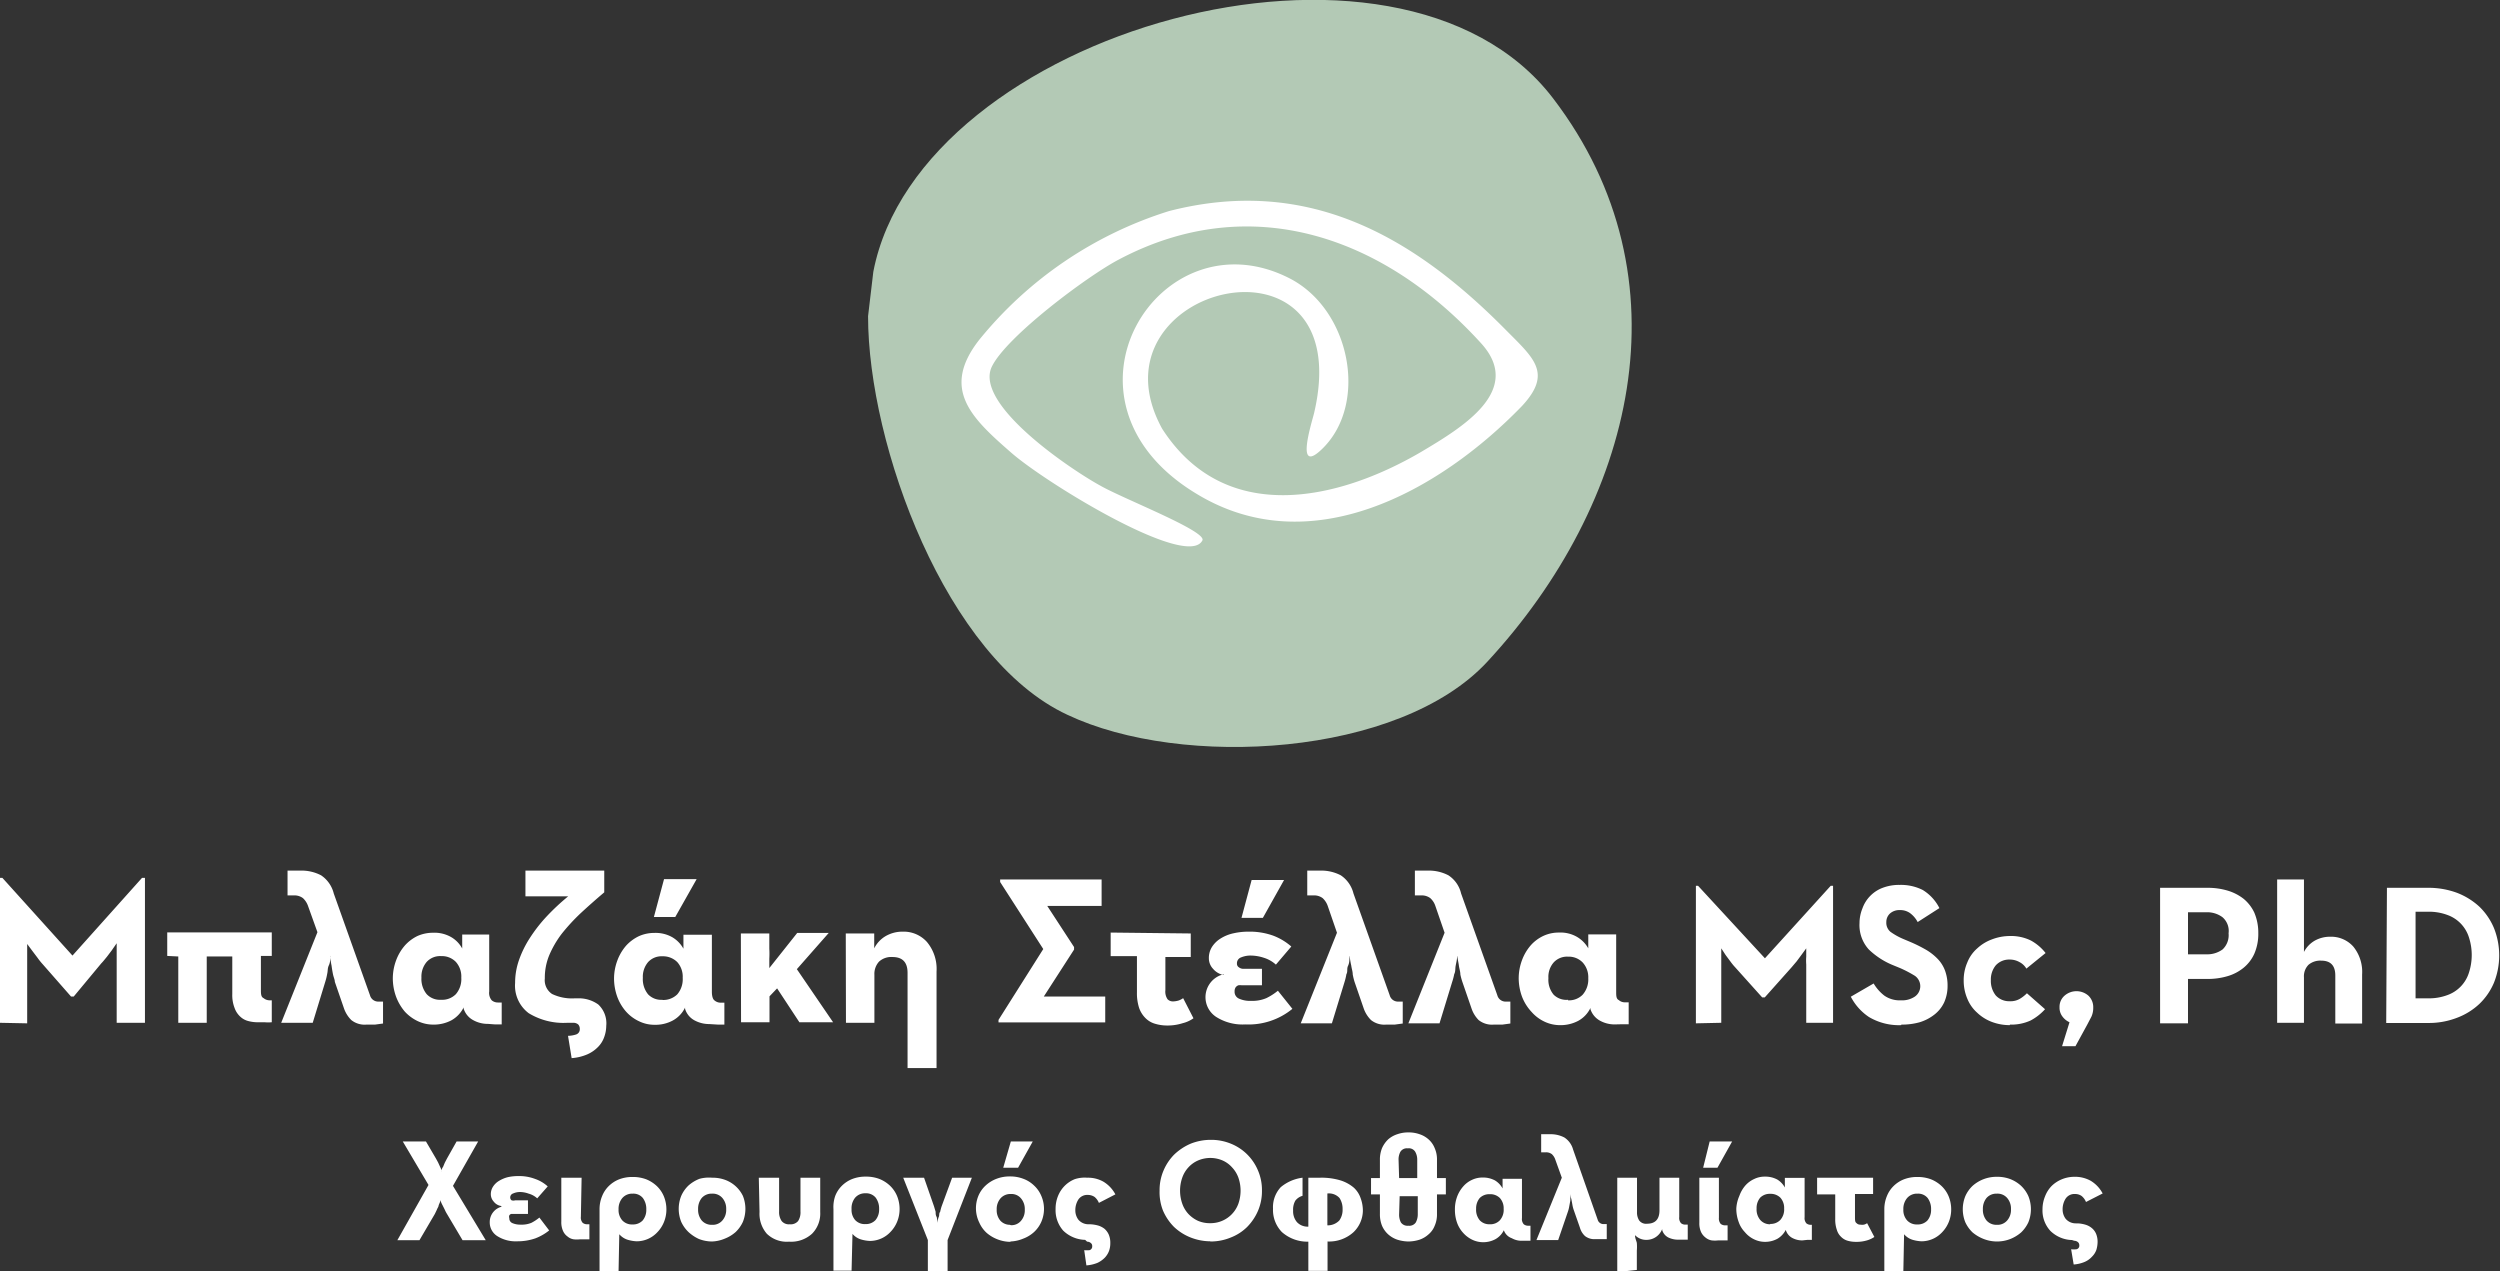
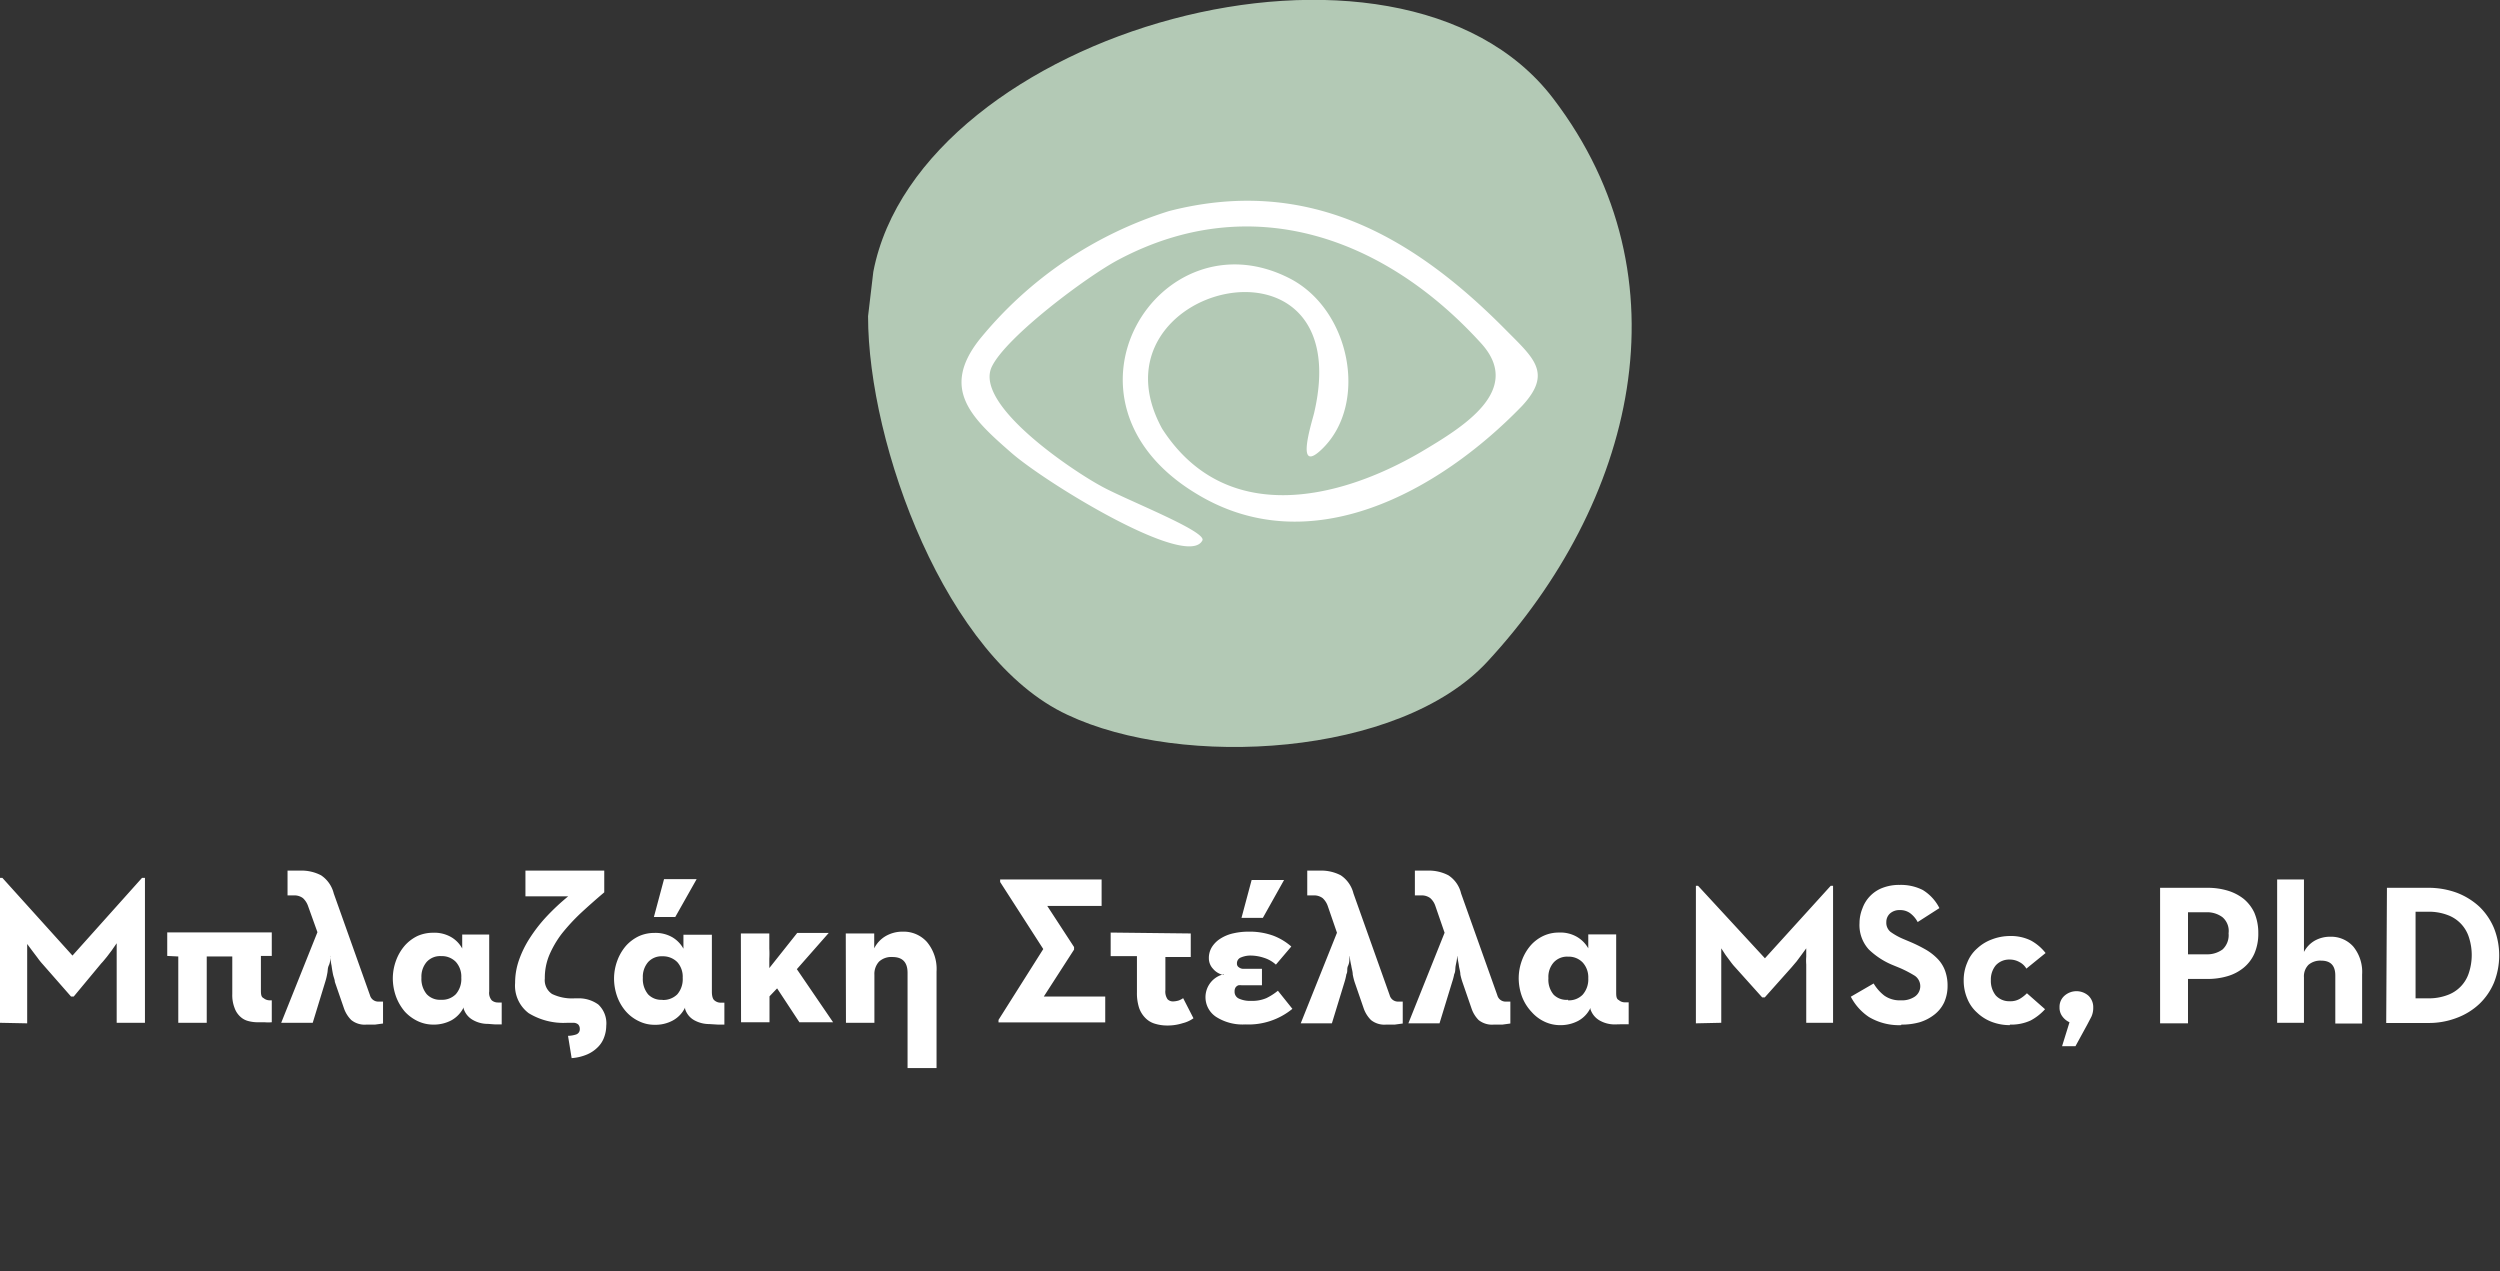
<svg xmlns="http://www.w3.org/2000/svg" viewBox="0 0 137.98 70.15">
  <rect x="0" y="0" width="137.98" height="70.15" fill="#333333" stroke="none" />
  <defs>
    <style>.cls-1{fill:#b3c9b5;}.cls-1,.cls-3{fill-rule:evenodd;}.cls-2,.cls-3{fill:#fff;}</style>
  </defs>
  <g id="Layer_2" data-name="Layer 2">
    <g id="Layer_1-2" data-name="Layer 1">
      <path class="cls-1" d="M47.91,17.45c0,7.1,4.3,18.89,11,22,6.33,3,18.33,2.32,23.18-2.93,8.06-8.71,11.25-21.11,3.63-31.09C77.18-5.76,50.75,1.75,48.2,15Z" />
      <path class="cls-2" d="M84,22.41c1.71-1.84.64-2.65-.94-4.25-5.18-5.23-11-8.45-18.54-6.51a21.88,21.88,0,0,0-10.47,7.1c-2.15,2.74-.41,4.34,1.78,6.25,1.94,1.69,9.77,6.47,10.54,4.81.15-.53-4.37-2.28-5.63-3-1.58-.86-7-4.48-6-6.57.8-1.66,5.27-5,7-5.91,7.32-3.88,14.68-1.24,20,4.61,2.39,2.62-1.07,4.67-3.3,6-4.65,2.72-10.85,4.08-14.3-1.28-4.32-7.9,10.9-11.64,8.39-.87-.15.61-1.08,3.5.48,1.95,2.52-2.5,1.52-7.68-1.86-9.39C64,11.72,57.5,22.07,66,27.23,72.3,31.1,79.44,27.12,84,22.41" />
      <path class="cls-3" d="M134,55.1a2.91,2.91,0,0,0,1.08-.18,1.92,1.92,0,0,0,1.19-1.25,3.15,3.15,0,0,0,0-1.92,1.92,1.92,0,0,0-1.19-1.25,2.91,2.91,0,0,0-1.08-.18h-.68V55.1ZM131.74,49H134a4.54,4.54,0,0,1,1.59.27,3.87,3.87,0,0,1,1.25.77,3.54,3.54,0,0,1,.81,1.19,4.08,4.08,0,0,1,0,3,3.5,3.5,0,0,1-.81,1.18,3.7,3.7,0,0,1-1.25.77,4.28,4.28,0,0,1-1.59.28h-2.3Zm-6.06-.46h1.48v4a1.54,1.54,0,0,1,.59-.62,1.72,1.72,0,0,1,.86-.22,1.64,1.64,0,0,1,1.27.54,2.21,2.21,0,0,1,.49,1.54v2.71h-1.48V53.84c0-.55-.26-.82-.78-.82a1,1,0,0,0-.7.23.9.9,0,0,0-.25.69v2.51h-1.48Zm-4.92,1.81v2.32h1a1.43,1.43,0,0,0,.91-.27,1.08,1.08,0,0,0,.33-.89,1,1,0,0,0-.34-.89,1.42,1.42,0,0,0-.9-.27ZM121.85,49a3.81,3.81,0,0,1,1.08.15,2.67,2.67,0,0,1,.89.45,2.19,2.19,0,0,1,.6.77,2.83,2.83,0,0,1,.22,1.14,2.74,2.74,0,0,1-.22,1.13,2.14,2.14,0,0,1-.6.78,2.51,2.51,0,0,1-.89.46,3.81,3.81,0,0,1-1.08.15h-1.09v2.45h-1.54V49Zm-7.63,7.42a1,1,0,0,1-.4-.33.8.8,0,0,1-.15-.5.81.81,0,0,1,.28-.64,1,1,0,0,1,1.31,0,.87.87,0,0,1,.27.66,1.18,1.18,0,0,1-.1.5l-.23.44-.65,1.19h-.74Zm-3.29.16a2.8,2.8,0,0,1-1-.18,2.42,2.42,0,0,1-.81-.51,2.07,2.07,0,0,1-.54-.77,2.54,2.54,0,0,1-.2-1,2.42,2.42,0,0,1,.2-1,2,2,0,0,1,.54-.77,2.4,2.4,0,0,1,.81-.5,2.8,2.8,0,0,1,1-.19,2.49,2.49,0,0,1,1.16.25,2.62,2.62,0,0,1,.81.69l-1.06.86a.94.94,0,0,0-.38-.36,1.08,1.08,0,0,0-.53-.14,1,1,0,0,0-.78.32,1.23,1.23,0,0,0-.27.82,1.28,1.28,0,0,0,.27.84,1,1,0,0,0,.78.32,1,1,0,0,0,.56-.14,1.94,1.94,0,0,0,.38-.3l1,.88a2.93,2.93,0,0,1-.79.62A2.56,2.56,0,0,1,110.93,56.55Zm-6,0a3.24,3.24,0,0,1-1.78-.45,3,3,0,0,1-1-1.12l1.26-.73a2.39,2.39,0,0,0,.59.67,1.48,1.48,0,0,0,.92.26,1.26,1.26,0,0,0,.77-.21.7.7,0,0,0,0-1.14,6.55,6.55,0,0,0-.82-.43l-.39-.16a4.2,4.2,0,0,1-1.34-.87,2,2,0,0,1-.51-1.45,2.17,2.17,0,0,1,.16-.81A1.89,1.89,0,0,1,103.91,49a2.54,2.54,0,0,1,.94-.16,2.67,2.67,0,0,1,1.27.28,2.48,2.48,0,0,1,.92,1l-1.2.77a1.46,1.46,0,0,0-.43-.5.93.93,0,0,0-.56-.16.77.77,0,0,0-.54.19.63.63,0,0,0-.2.47.65.65,0,0,0,.23.54,3.62,3.62,0,0,0,.72.4l.38.16a8,8,0,0,1,.88.44,3,3,0,0,1,.63.5,1.87,1.87,0,0,1,.4.64,2.38,2.38,0,0,1,.14.84,2.22,2.22,0,0,1-.19.92,1.86,1.86,0,0,1-.54.67,2.49,2.49,0,0,1-.81.42A3.62,3.62,0,0,1,104.94,56.55Zm-11.33-.1V48.89h.12l3.69,4,3.63-4h.13v7.56H99.69V53.64c0-.12,0-.26,0-.41a2.81,2.81,0,0,1,0-.43c0-.16,0-.31,0-.46l-.27.37-.26.35-.28.33-1.48,1.66h-.14l-1.49-1.66q-.14-.15-.27-.33l-.26-.35L95,52.34l0,.46c0,.13,0,.27,0,.43v3.22Zm-4.48.06a1.67,1.67,0,0,1-.82-.21,1.12,1.12,0,0,1-.52-.63l0-.07a1.59,1.59,0,0,1-.67.71,2.07,2.07,0,0,1-1,.24,2,2,0,0,1-.86-.19,2.17,2.17,0,0,1-.71-.53A2.59,2.59,0,0,1,84,55a3,3,0,0,1-.18-1,2.87,2.87,0,0,1,.18-1,2.65,2.65,0,0,1,.48-.82,2.17,2.17,0,0,1,.71-.53,2,2,0,0,1,.85-.18,1.82,1.82,0,0,1,1,.24,1.7,1.7,0,0,1,.62.63l0-.77H89.2v3.14c0,.25,0,.42.15.49a.48.48,0,0,0,.33.12h.21v1.21l-.36,0Zm-2.58-1.33a1.06,1.06,0,0,0,.81-.31,1.28,1.28,0,0,0,.31-.91,1.21,1.21,0,0,0-.31-.87,1.07,1.07,0,0,0-.81-.32,1,1,0,0,0-.79.32,1.21,1.21,0,0,0-.29.87,1.28,1.28,0,0,0,.29.91A1,1,0,0,0,86.55,55.18Zm-6.12-2.42c0,.18-.05.35-.08.52s0,.3-.08.46a3.16,3.16,0,0,1-.11.42l-.7,2.29H77.73l2-5L79.22,50a1,1,0,0,0-.28-.43.78.78,0,0,0-.51-.15h-.34V48.05h.71a2.34,2.34,0,0,1,1.14.26,1.64,1.64,0,0,1,.7,1l2,5.62a.47.47,0,0,0,.48.35h.24v1.21l-.44.06-.48,0a1.18,1.18,0,0,1-.83-.25,1.67,1.67,0,0,1-.4-.66l-.5-1.45a3.44,3.44,0,0,1-.11-.41c0-.16-.06-.32-.08-.48S80.45,52.94,80.43,52.76Zm-5.94,0c0,.18,0,.35-.08.52s0,.3-.09.46a3.26,3.26,0,0,1-.1.42l-.7,2.29H71.79l2-5L73.28,50a1.07,1.07,0,0,0-.28-.43.78.78,0,0,0-.51-.15h-.34V48.05h.71a2.34,2.34,0,0,1,1.14.26,1.69,1.69,0,0,1,.7,1l2,5.62a.47.47,0,0,0,.47.35h.25v1.21l-.44.06-.48,0a1.18,1.18,0,0,1-.83-.25,1.69,1.69,0,0,1-.41-.66l-.5-1.45a3.52,3.52,0,0,1-.1-.41c0-.16-.06-.32-.08-.48A4.34,4.34,0,0,1,74.49,52.76Zm-5.4-4.22h1.79l-1.17,2.09H68.52Zm-1.55,5.24a1,1,0,0,1-.58-.34.84.84,0,0,1-.23-.58,1.14,1.14,0,0,1,.18-.64,1.51,1.51,0,0,1,.48-.46,2.19,2.19,0,0,1,.7-.28,3.7,3.7,0,0,1,.83-.09,3.84,3.84,0,0,1,1.36.22,3.29,3.29,0,0,1,1,.6l-.85,1a1.77,1.77,0,0,0-.67-.38,2.38,2.38,0,0,0-.68-.12,1.35,1.35,0,0,0-.57.1.34.34,0,0,0-.23.34.23.23,0,0,0,.11.21.4.4,0,0,0,.27.08h1v.91H68.53a.61.61,0,0,0-.18,0,.33.33,0,0,0-.15.11.38.38,0,0,0-.06.22.41.41,0,0,0,.25.41,1.48,1.48,0,0,0,.65.12,2,2,0,0,0,.85-.15,3.27,3.27,0,0,0,.64-.41l.8,1a3.82,3.82,0,0,1-2.6.86,2.71,2.71,0,0,1-1.6-.41,1.3,1.3,0,0,1,.41-2.36Zm-1.81-2.29v1.3H64.32v1.83a.74.74,0,0,0,.12.5.41.41,0,0,0,.31.12,1.17,1.17,0,0,0,.3-.05,1,1,0,0,0,.25-.13l.57,1.11a1.72,1.72,0,0,1-.59.27,2.73,2.73,0,0,1-.87.13,2.3,2.3,0,0,1-.67-.1,1.21,1.21,0,0,1-.52-.31,1.49,1.49,0,0,1-.35-.56,2.66,2.66,0,0,1-.12-.86v-2H61.3v-1.3Zm-6.44.75v.14L57.61,55H61v1.43H55.11v-.14l2.47-3.91L55.2,48.68v-.14h5.6V50h-3Zm-12.6-.75h1.57l0,.82a1.62,1.62,0,0,1,.64-.68,1.85,1.85,0,0,1,.94-.24,1.72,1.72,0,0,1,1.33.57,2.32,2.32,0,0,1,.53,1.63v5.33H50.09V53.69c0-.58-.28-.87-.83-.87a1,1,0,0,0-.74.25,1,1,0,0,0-.26.73v2.65H46.69Zm-5.79,0h1.57v.84a5.25,5.25,0,0,1,0,.56c0,.18,0,.36,0,.51L44,51.49h1.74l-1.76,2,2,2.93H44.12l-1.23-1.87-.42.44v1.43H40.9Zm-4.24-3h1.8l-1.18,2.09H36.09Zm2.49,8a1.7,1.7,0,0,1-.82-.21,1.07,1.07,0,0,1-.51-.63l0-.07a1.59,1.59,0,0,1-.67.71,2,2,0,0,1-1,.24,1.93,1.93,0,0,1-.86-.19,2.21,2.21,0,0,1-.72-.53,2.59,2.59,0,0,1-.49-.82,3,3,0,0,1-.18-1,2.87,2.87,0,0,1,.18-1,2.65,2.65,0,0,1,.48-.82,2.28,2.28,0,0,1,.71-.53,2.06,2.06,0,0,1,.85-.18,1.86,1.86,0,0,1,1,.24,1.68,1.68,0,0,1,.61.63l0-.77h1.57v3.14c0,.25.05.42.15.49a.52.52,0,0,0,.33.12h.21v1.21l-.35,0Zm-2.58-1.33a1.1,1.1,0,0,0,.82-.31,1.28,1.28,0,0,0,.3-.91,1.21,1.21,0,0,0-.3-.87,1.11,1.11,0,0,0-.82-.32,1,1,0,0,0-.79.32,1.25,1.25,0,0,0-.29.87,1.32,1.32,0,0,0,.29.91A1,1,0,0,0,36.57,55.18ZM32,56.79a.35.35,0,0,0-.09-.25.42.42,0,0,0-.29-.09h-.3a3.69,3.69,0,0,1-2.14-.53,1.9,1.9,0,0,1-.75-1.67A3.79,3.79,0,0,1,28.64,53a5.7,5.7,0,0,1,.61-1.24,8.36,8.36,0,0,1,.93-1.19,12.46,12.46,0,0,1,1.18-1.1H29V48.05h4.35v1.2c-.46.39-.9.78-1.3,1.15A10.89,10.89,0,0,0,31,51.54a5.56,5.56,0,0,0-.69,1.19A3.26,3.26,0,0,0,30.07,54a.91.91,0,0,0,.4.86,2.53,2.53,0,0,0,1.25.24h.16a1.84,1.84,0,0,1,1.14.34,1.42,1.42,0,0,1,.44,1.18,1.83,1.83,0,0,1-.11.61,1.45,1.45,0,0,1-.34.55,1.88,1.88,0,0,1-.59.41,2.65,2.65,0,0,1-.87.21l-.2-1.23a1.55,1.55,0,0,0,.43-.07A.3.3,0,0,0,32,56.79Zm-5.07-.28a1.64,1.64,0,0,1-.82-.21,1.09,1.09,0,0,1-.52-.63l0-.07a1.65,1.65,0,0,1-.67.71,2.07,2.07,0,0,1-1,.24,2,2,0,0,1-.86-.19,2.32,2.32,0,0,1-.72-.53,2.77,2.77,0,0,1-.48-.82,3,3,0,0,1-.18-1,2.87,2.87,0,0,1,.18-1,2.65,2.65,0,0,1,.48-.82,2.24,2.24,0,0,1,.7-.53,2.11,2.11,0,0,1,.86-.18,1.85,1.85,0,0,1,1,.24,1.61,1.61,0,0,1,.61.63l0-.77H27v3.14a.63.63,0,0,0,.14.49.52.52,0,0,0,.34.12h.21v1.21l-.36,0Zm-2.58-1.33a1.06,1.06,0,0,0,.81-.31,1.28,1.28,0,0,0,.3-.91,1.21,1.21,0,0,0-.3-.87,1.07,1.07,0,0,0-.81-.32,1,1,0,0,0-.8.32,1.25,1.25,0,0,0-.29.87,1.32,1.32,0,0,0,.29.91A1,1,0,0,0,24.34,55.18Zm-6.12-2.42c0,.18,0,.35-.08.52s-.05.3-.09.46a3.26,3.26,0,0,1-.1.42l-.7,2.29H15.52l2-5L17,50a1.07,1.07,0,0,0-.28-.43.78.78,0,0,0-.51-.15h-.34V48.05h.71a2.34,2.34,0,0,1,1.14.26,1.69,1.69,0,0,1,.7,1l2,5.62a.47.47,0,0,0,.47.35h.25v1.21l-.44.06-.48,0a1.18,1.18,0,0,1-.83-.25,1.69,1.69,0,0,1-.41-.66l-.5-1.45c0-.12-.07-.26-.1-.41s-.06-.32-.08-.48A4.34,4.34,0,0,1,18.22,52.76Zm-9,0v-1.3H15v1.3H14.4v1.84c0,.25,0,.42.15.49a.52.52,0,0,0,.33.12H15v1.21a2.25,2.25,0,0,1-.4,0l-.43,0a2,2,0,0,1-.48-.07,1,1,0,0,1-.43-.24,1.17,1.17,0,0,1-.31-.47,1.94,1.94,0,0,1-.13-.77V52.79H11.41v3.66H9.84V52.79ZM0,56.45v-8H.13L4,52.74l3.84-4.29H8v8H6.44V53q0-.24,0-.45c0-.17,0-.33,0-.49l-.27.39-.28.37c-.11.13-.2.25-.3.35L4.07,55H3.92L2.35,53.21a3.57,3.57,0,0,1-.28-.35l-.28-.37L1.5,52.1c0,.16,0,.32,0,.49s0,.29,0,.45,0,.31,0,.44v3Z" />
-       <path class="cls-3" d="M114.36,68.44a1.76,1.76,0,0,1-1.2-.51,1.66,1.66,0,0,1-.43-1.19,1.87,1.87,0,0,1,.14-.71,1.68,1.68,0,0,1,.36-.57,1.76,1.76,0,0,1,.56-.37,1.82,1.82,0,0,1,.7-.14,1.77,1.77,0,0,1,.9.22,1.79,1.79,0,0,1,.66.7l-.92.47a.83.83,0,0,0-.24-.33.61.61,0,0,0-.36-.11.58.58,0,0,0-.52.25,1.09,1.09,0,0,0-.17.61.85.85,0,0,0,.17.51.73.73,0,0,0,.55.25h.11a1.84,1.84,0,0,1,.42.07,1,1,0,0,1,.35.18.83.83,0,0,1,.24.31,1.14,1.14,0,0,1,.09.48,1.55,1.55,0,0,1-.07.43,1,1,0,0,1-.24.37,1.16,1.16,0,0,1-.41.29,1.89,1.89,0,0,1-.6.14l-.14-.84a1.47,1.47,0,0,0,.29,0,.2.2,0,0,0,.16-.23.22.22,0,0,0-.07-.16.33.33,0,0,0-.21-.08Zm-4.15-.84a.7.7,0,0,0,.57-.24.88.88,0,0,0,.21-.62.9.9,0,0,0-.21-.62.7.7,0,0,0-.57-.24.72.72,0,0,0-.57.24.94.94,0,0,0-.2.62.92.92,0,0,0,.2.62A.72.72,0,0,0,110.21,67.6Zm0,.92a2,2,0,0,1-.73-.14,2.18,2.18,0,0,1-.61-.36,1.85,1.85,0,0,1-.4-.56,1.92,1.92,0,0,1,0-1.44,1.78,1.78,0,0,1,.4-.57,2,2,0,0,1,.61-.37,2,2,0,0,1,.73-.13,2,2,0,0,1,.75.13,1.9,1.9,0,0,1,.59.37,1.78,1.78,0,0,1,.4.57,1.92,1.92,0,0,1,0,1.44,1.85,1.85,0,0,1-.4.56,2.08,2.08,0,0,1-.59.36A2,2,0,0,1,110.21,68.52Zm-5.16-1.77a.85.85,0,0,0,.21.61.72.72,0,0,0,.56.22.73.73,0,0,0,.56-.22.9.9,0,0,0,.2-.61,1,1,0,0,0-.19-.63.68.68,0,0,0-.56-.24.72.72,0,0,0-.57.24A.92.92,0,0,0,105.05,66.75Zm0,3.4H104V66.73a1.87,1.87,0,0,1,.14-.71,1.61,1.61,0,0,1,.37-.56,1.7,1.7,0,0,1,.57-.37,2,2,0,0,1,.74-.13,2.06,2.06,0,0,1,.76.13,1.87,1.87,0,0,1,.59.38,1.68,1.68,0,0,1,.38.56,1.89,1.89,0,0,1,.14.72,1.83,1.83,0,0,1-.14.71,1.75,1.75,0,0,1-.36.55,1.56,1.56,0,0,1-1.13.5,2,2,0,0,1-.49-.08,1,1,0,0,1-.48-.31ZM103.38,65v.9h-1v1.26c0,.17,0,.29.08.34a.27.27,0,0,0,.22.09.58.58,0,0,0,.2,0,.54.54,0,0,0,.17-.08l.4.76a1.44,1.44,0,0,1-.41.19,2,2,0,0,1-.61.08,1.63,1.63,0,0,1-.45-.06.82.82,0,0,1-.36-.21.86.86,0,0,1-.24-.39,1.72,1.72,0,0,1-.09-.6V65.92h-1V65Zm-3.9,3.46a1.15,1.15,0,0,1-.57-.14.74.74,0,0,1-.35-.44l0,0a1.21,1.21,0,0,1-.46.49,1.42,1.42,0,0,1-.7.17,1.38,1.38,0,0,1-.59-.14A1.48,1.48,0,0,1,96.3,68a1.5,1.5,0,0,1-.34-.56,2.11,2.11,0,0,1-.13-.73A2,2,0,0,1,96,66a1.78,1.78,0,0,1,.33-.57,1.45,1.45,0,0,1,.49-.36,1.31,1.31,0,0,1,.59-.13,1.39,1.39,0,0,1,.68.16,1.18,1.18,0,0,1,.42.44l0-.53h1.09v2.17a.43.43,0,0,0,.1.34.38.38,0,0,0,.23.08H100v.83l-.24,0Zm-1.78-.91a.73.73,0,0,0,.56-.22.86.86,0,0,0,.21-.63.84.84,0,0,0-.21-.6.76.76,0,0,0-.56-.21.74.74,0,0,0-.55.21.89.89,0,0,0-.2.6.9.9,0,0,0,.2.63A.71.71,0,0,0,97.7,67.57ZM94.36,63H95.6l-.81,1.45H94Zm.51,4.21a.47.47,0,0,0,.1.34.4.4,0,0,0,.23.08h.15v.83l-.25,0h-.27a1.53,1.53,0,0,1-.36,0,.71.71,0,0,1-.33-.15.84.84,0,0,1-.25-.3,1.17,1.17,0,0,1-.1-.53V65h1.08Zm-5.61,3V65h1.09V66.9a.81.81,0,0,0,.12.46.47.47,0,0,0,.43.18c.46,0,.69-.25.69-.74V65h1.09v2.17a.43.43,0,0,0,.1.34.36.36,0,0,0,.23.08h.14v.83l-.24,0h-.28a1.23,1.23,0,0,1-.55-.12.67.67,0,0,1-.34-.41l0-.06a.92.92,0,0,1-.85.6.85.85,0,0,1-.65-.26c0,.18.08.32.1.43a2.42,2.42,0,0,1,0,.42v1.07ZM86.67,65.9c0,.12,0,.24,0,.36l-.06.32a1.63,1.63,0,0,1-.07.28L86,68.44h-1.2L86.2,65l-.36-1a.74.74,0,0,0-.19-.3.53.53,0,0,0-.36-.1h-.23v-1h.49a1.62,1.62,0,0,1,.79.18,1.15,1.15,0,0,1,.48.66l1.36,3.88a.33.33,0,0,0,.33.24h.17v.83l-.3,0-.33,0a.83.83,0,0,1-.57-.17,1,1,0,0,1-.28-.46l-.35-1a1.77,1.77,0,0,1-.07-.29l-.06-.32C86.7,66.14,86.68,66,86.67,65.9ZM84,68.48a1.08,1.08,0,0,1-.56-.14A.72.72,0,0,1,83,67.9l0,0a1.14,1.14,0,0,1-.46.49,1.41,1.41,0,0,1-.69.17,1.39,1.39,0,0,1-.6-.14,1.59,1.59,0,0,1-.49-.37,1.65,1.65,0,0,1-.34-.56,2.11,2.11,0,0,1-.12-.73,2,2,0,0,1,.12-.71,1.8,1.8,0,0,1,.34-.57,1.41,1.41,0,0,1,.48-.36,1.34,1.34,0,0,1,.59-.13,1.39,1.39,0,0,1,.68.16,1.18,1.18,0,0,1,.42.44l0-.53H84v2.17a.43.43,0,0,0,.1.34.38.38,0,0,0,.23.08h.14v.83l-.24,0Zm-1.78-.91a.72.72,0,0,0,.56-.22.86.86,0,0,0,.21-.63.84.84,0,0,0-.21-.6.75.75,0,0,0-.56-.21.74.74,0,0,0-.55.21.89.89,0,0,0-.2.6.9.9,0,0,0,.2.63A.71.71,0,0,0,82.18,67.57Zm-5-2.55h1v-1a.88.88,0,0,0-.11-.45.41.41,0,0,0-.41-.19.42.42,0,0,0-.41.19.88.88,0,0,0-.1.45Zm0,2a.93.93,0,0,0,.1.45.44.44,0,0,0,.41.18.43.43,0,0,0,.41-.18.94.94,0,0,0,.11-.45v-1h-1Zm-1.55-2h.49v-1a1.69,1.69,0,0,1,.12-.66,1.54,1.54,0,0,1,.34-.48,1.44,1.44,0,0,1,.5-.28,1.81,1.81,0,0,1,.61-.1,1.79,1.79,0,0,1,.62.1,1.39,1.39,0,0,1,.49.28,1.27,1.27,0,0,1,.34.48,1.53,1.53,0,0,1,.13.66v1h.49v.9h-.49V67a1.53,1.53,0,0,1-.13.66,1.17,1.17,0,0,1-.34.47,1.42,1.42,0,0,1-.49.29,2.06,2.06,0,0,1-.62.1,2.11,2.11,0,0,1-.61-.1,1.46,1.46,0,0,1-.5-.29,1.39,1.39,0,0,1-.34-.47,1.69,1.69,0,0,1-.12-.66V65.92h-.49Zm-2.41.85v1.76a.89.89,0,0,0,.66-.27,1,1,0,0,0,.18-.62,1.08,1.08,0,0,0-.17-.62A.79.79,0,0,0,73.27,65.87ZM71.89,65v1a.75.75,0,0,0-.4.27,1,1,0,0,0-.12.55.92.92,0,0,0,.21.63.8.8,0,0,0,.63.25V65l.33,0,.32,0a3.64,3.64,0,0,1,1.13.15,2.11,2.11,0,0,1,.73.4,1.4,1.4,0,0,1,.38.59,2,2,0,0,1,.12.68A1.68,1.68,0,0,1,74.71,68a2,2,0,0,1-1.44.52v1.62H72.21V68.53A2.12,2.12,0,0,1,70.75,68a1.75,1.75,0,0,1-.49-1.29,1.62,1.62,0,0,1,.43-1.19A2.33,2.33,0,0,1,71.89,65ZM66.8,67.51a1.63,1.63,0,0,0,1.55-1.08,2.19,2.19,0,0,0,0-1.43,1.65,1.65,0,0,0-.35-.57,1.52,1.52,0,0,0-.52-.38,1.72,1.72,0,0,0-1.36,0,1.56,1.56,0,0,0-.53.38,1.63,1.63,0,0,0-.34.57,2.19,2.19,0,0,0,0,1.43,1.63,1.63,0,0,0,.34.57,1.71,1.71,0,0,0,.53.38A1.65,1.65,0,0,0,66.8,67.51Zm0,1a3,3,0,0,1-1.11-.22,2.84,2.84,0,0,1-.9-.58,2.91,2.91,0,0,1-.6-.89A2.76,2.76,0,0,1,64,65.71a2.72,2.72,0,0,1,.22-1.11,2.79,2.79,0,0,1,.6-.89,3.05,3.05,0,0,1,.9-.59,3,3,0,0,1,1.11-.21,2.87,2.87,0,0,1,1.1.21,2.72,2.72,0,0,1,1.5,1.48,2.72,2.72,0,0,1,.22,1.11,2.76,2.76,0,0,1-.22,1.12,2.91,2.91,0,0,1-.6.89,2.63,2.63,0,0,1-.9.58A2.88,2.88,0,0,1,66.8,68.52Zm-6.91-.08a1.8,1.8,0,0,1-1.21-.51,1.7,1.7,0,0,1-.42-1.19,1.87,1.87,0,0,1,.13-.71,1.7,1.7,0,0,1,.37-.57,1.66,1.66,0,0,1,.56-.37A1.74,1.74,0,0,1,60,65a1.72,1.72,0,0,1,.9.22,1.79,1.79,0,0,1,.66.7l-.91.47a.83.83,0,0,0-.24-.33.67.67,0,0,0-.37-.11.59.59,0,0,0-.52.25,1.09,1.09,0,0,0-.17.61.85.85,0,0,0,.17.51.73.73,0,0,0,.55.25h.11a2,2,0,0,1,.43.07,1.06,1.06,0,0,1,.35.18.93.93,0,0,1,.23.31,1.14,1.14,0,0,1,.09.48,1.25,1.25,0,0,1-.07.43,1.1,1.1,0,0,1-.23.37,1.38,1.38,0,0,1-.41.29,2,2,0,0,1-.61.14L59.84,69a1.6,1.6,0,0,0,.29,0,.21.21,0,0,0,.15-.23.19.19,0,0,0-.07-.16.31.31,0,0,0-.21-.08ZM55.79,63H57l-.81,1.45h-.82Zm0,4.62a.68.68,0,0,0,.56-.24.88.88,0,0,0,.21-.62.9.9,0,0,0-.21-.62.68.68,0,0,0-.56-.24.72.72,0,0,0-.57.24.9.9,0,0,0-.21.62.88.88,0,0,0,.21.62A.72.72,0,0,0,55.74,67.6Zm0,.92a2,2,0,0,1-.74-.14,2,2,0,0,1-.6-.36,1.69,1.69,0,0,1-.4-.56A1.8,1.8,0,0,1,54,66a1.64,1.64,0,0,1,.4-.57,1.84,1.84,0,0,1,.6-.37,2,2,0,0,1,.74-.13,2,2,0,0,1,.74.13,1.69,1.69,0,0,1,.59.37,1.64,1.64,0,0,1,.4.57,1.8,1.8,0,0,1,0,1.44,1.69,1.69,0,0,1-.4.56,1.83,1.83,0,0,1-.59.36A2,2,0,0,1,55.74,68.52ZM51,65l.55,1.58.09.3c0,.1,0,.2.06.29l.06.32c0-.11,0-.21.05-.32s0-.19.08-.29a2.63,2.63,0,0,1,.08-.3L52.55,65h1.09L52.3,68.44v1.71H51.21V68.44L49.85,65Zm-4,1.73a.85.85,0,0,0,.2.61.72.72,0,0,0,.56.22.73.73,0,0,0,.56-.22.9.9,0,0,0,.2-.61,1,1,0,0,0-.19-.63.68.68,0,0,0-.56-.24.72.72,0,0,0-.57.24A.92.92,0,0,0,47,66.75Zm0,3.4H46V66.73A1.87,1.87,0,0,1,46.1,66a1.61,1.61,0,0,1,.37-.56,1.7,1.7,0,0,1,.57-.37,2,2,0,0,1,.74-.13,2.06,2.06,0,0,1,.76.13,1.87,1.87,0,0,1,.59.38,1.68,1.68,0,0,1,.38.56,1.89,1.89,0,0,1,.14.72,1.83,1.83,0,0,1-.14.71,1.75,1.75,0,0,1-.36.55,1.56,1.56,0,0,1-1.13.5,2,2,0,0,1-.49-.08,1,1,0,0,1-.48-.31ZM41.88,65H43v1.86a.88.88,0,0,0,.14.53.51.51,0,0,0,.45.18.53.53,0,0,0,.46-.18.88.88,0,0,0,.13-.53V65h1.09V66.9a1.58,1.58,0,0,1-.45,1.19,1.71,1.71,0,0,1-1.27.44,1.58,1.58,0,0,1-1.23-.44,1.68,1.68,0,0,1-.4-1.19ZM39.3,67.6a.7.7,0,0,0,.57-.24.88.88,0,0,0,.21-.62.9.9,0,0,0-.21-.62.7.7,0,0,0-.57-.24.72.72,0,0,0-.57.24.94.94,0,0,0-.2.62.92.92,0,0,0,.2.62A.72.72,0,0,0,39.3,67.6Zm0,.92a2,2,0,0,1-.73-.14A2.18,2.18,0,0,1,38,68a1.85,1.85,0,0,1-.4-.56,1.92,1.92,0,0,1,0-1.44,1.78,1.78,0,0,1,.4-.57,2,2,0,0,1,.61-.37A2,2,0,0,1,39.3,65a2,2,0,0,1,.75.13A1.76,1.76,0,0,1,41,66a1.92,1.92,0,0,1,0,1.44,1.85,1.85,0,0,1-.4.56,2,2,0,0,1-.59.36A2,2,0,0,1,39.3,68.52Zm-5.16-1.77a.85.85,0,0,0,.21.61.72.72,0,0,0,.56.22.73.73,0,0,0,.56-.22.9.9,0,0,0,.2-.61,1,1,0,0,0-.19-.63.68.68,0,0,0-.56-.24.72.72,0,0,0-.57.24A.92.92,0,0,0,34.14,66.75Zm0,3.4H33.09V66.73a1.87,1.87,0,0,1,.14-.71,1.61,1.61,0,0,1,.37-.56,1.7,1.7,0,0,1,.57-.37,2,2,0,0,1,.74-.13,2.06,2.06,0,0,1,.76.13,1.87,1.87,0,0,1,.59.38,1.68,1.68,0,0,1,.38.56,1.89,1.89,0,0,1,.14.72,1.83,1.83,0,0,1-.14.71,1.75,1.75,0,0,1-.36.55,1.56,1.56,0,0,1-1.13.5,2,2,0,0,1-.49-.08,1,1,0,0,1-.48-.31Zm-2.08-3a.43.43,0,0,0,.1.34.38.38,0,0,0,.23.08h.14v.83l-.24,0h-.28a1.45,1.45,0,0,1-.35,0,.67.67,0,0,1-.33-.15.75.75,0,0,1-.25-.3,1.17,1.17,0,0,1-.1-.53V65H32.1Zm-4.41-.59a.64.64,0,0,1-.4-.24.61.61,0,0,1-.16-.39.77.77,0,0,1,.13-.45,1,1,0,0,1,.33-.31,1.73,1.73,0,0,1,.48-.2,2.62,2.62,0,0,1,.57-.06,2.47,2.47,0,0,1,.94.16,2,2,0,0,1,.69.41l-.58.66a1.14,1.14,0,0,0-.47-.26,1.44,1.44,0,0,0-.47-.09.93.93,0,0,0-.39.08.23.23,0,0,0-.16.23.19.19,0,0,0,.08.15.36.36,0,0,0,.19,0h.71V67h-.81l-.12,0a.19.19,0,0,0-.1.08.21.21,0,0,0,0,.15.28.28,0,0,0,.18.28,1.1,1.1,0,0,0,.45.08,1.39,1.39,0,0,0,.59-.1,2.55,2.55,0,0,0,.44-.29l.54.71a2.8,2.8,0,0,1-.77.44,3,3,0,0,1-1,.16,1.89,1.89,0,0,1-1.1-.29.89.89,0,0,1-.41-.76A.87.87,0,0,1,27.69,66.6Zm-4-1.16L22.23,63h1.28l.55.94.12.22.11.24.09.19a.94.94,0,0,1,0,.1.42.42,0,0,1,0-.09s0-.12.07-.19l.1-.24.12-.23.53-.94h1.19L25,65.45l1.81,3H25.53L24.67,67a1.61,1.61,0,0,1-.12-.23l-.12-.24a1.54,1.54,0,0,1-.09-.19.81.81,0,0,0-.05-.1l0,.09-.08.19c0,.08-.07.16-.1.25L24,67l-.85,1.45H21.93Z" />
    </g>
  </g>
</svg>